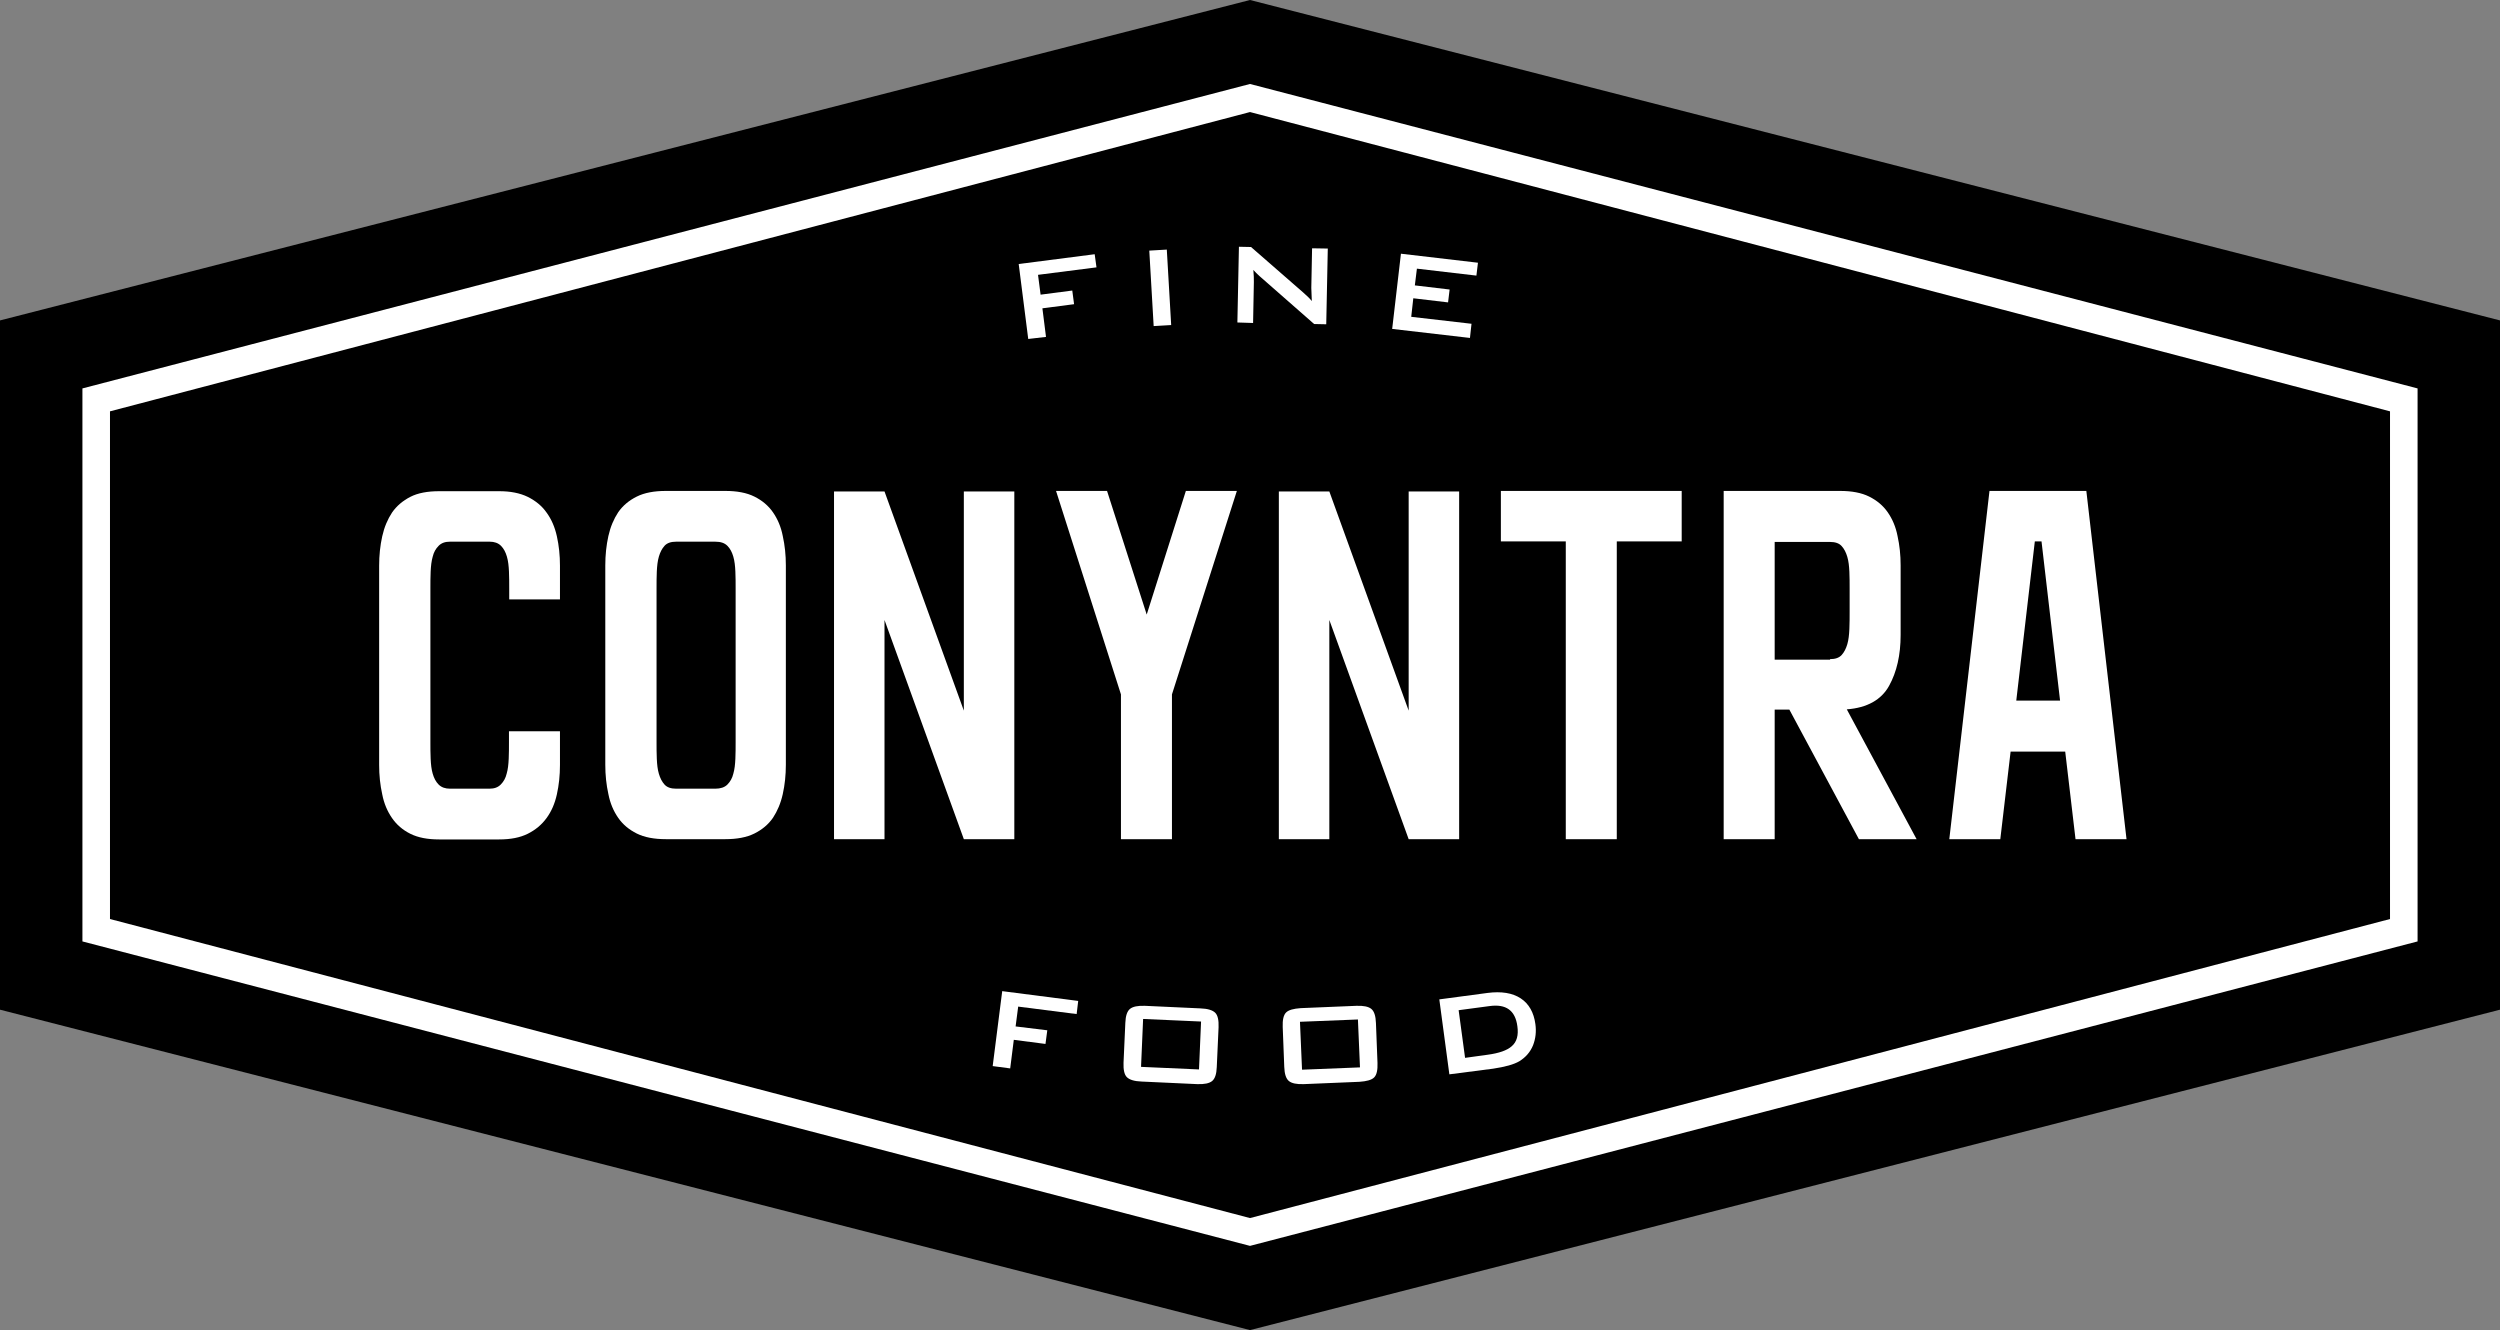
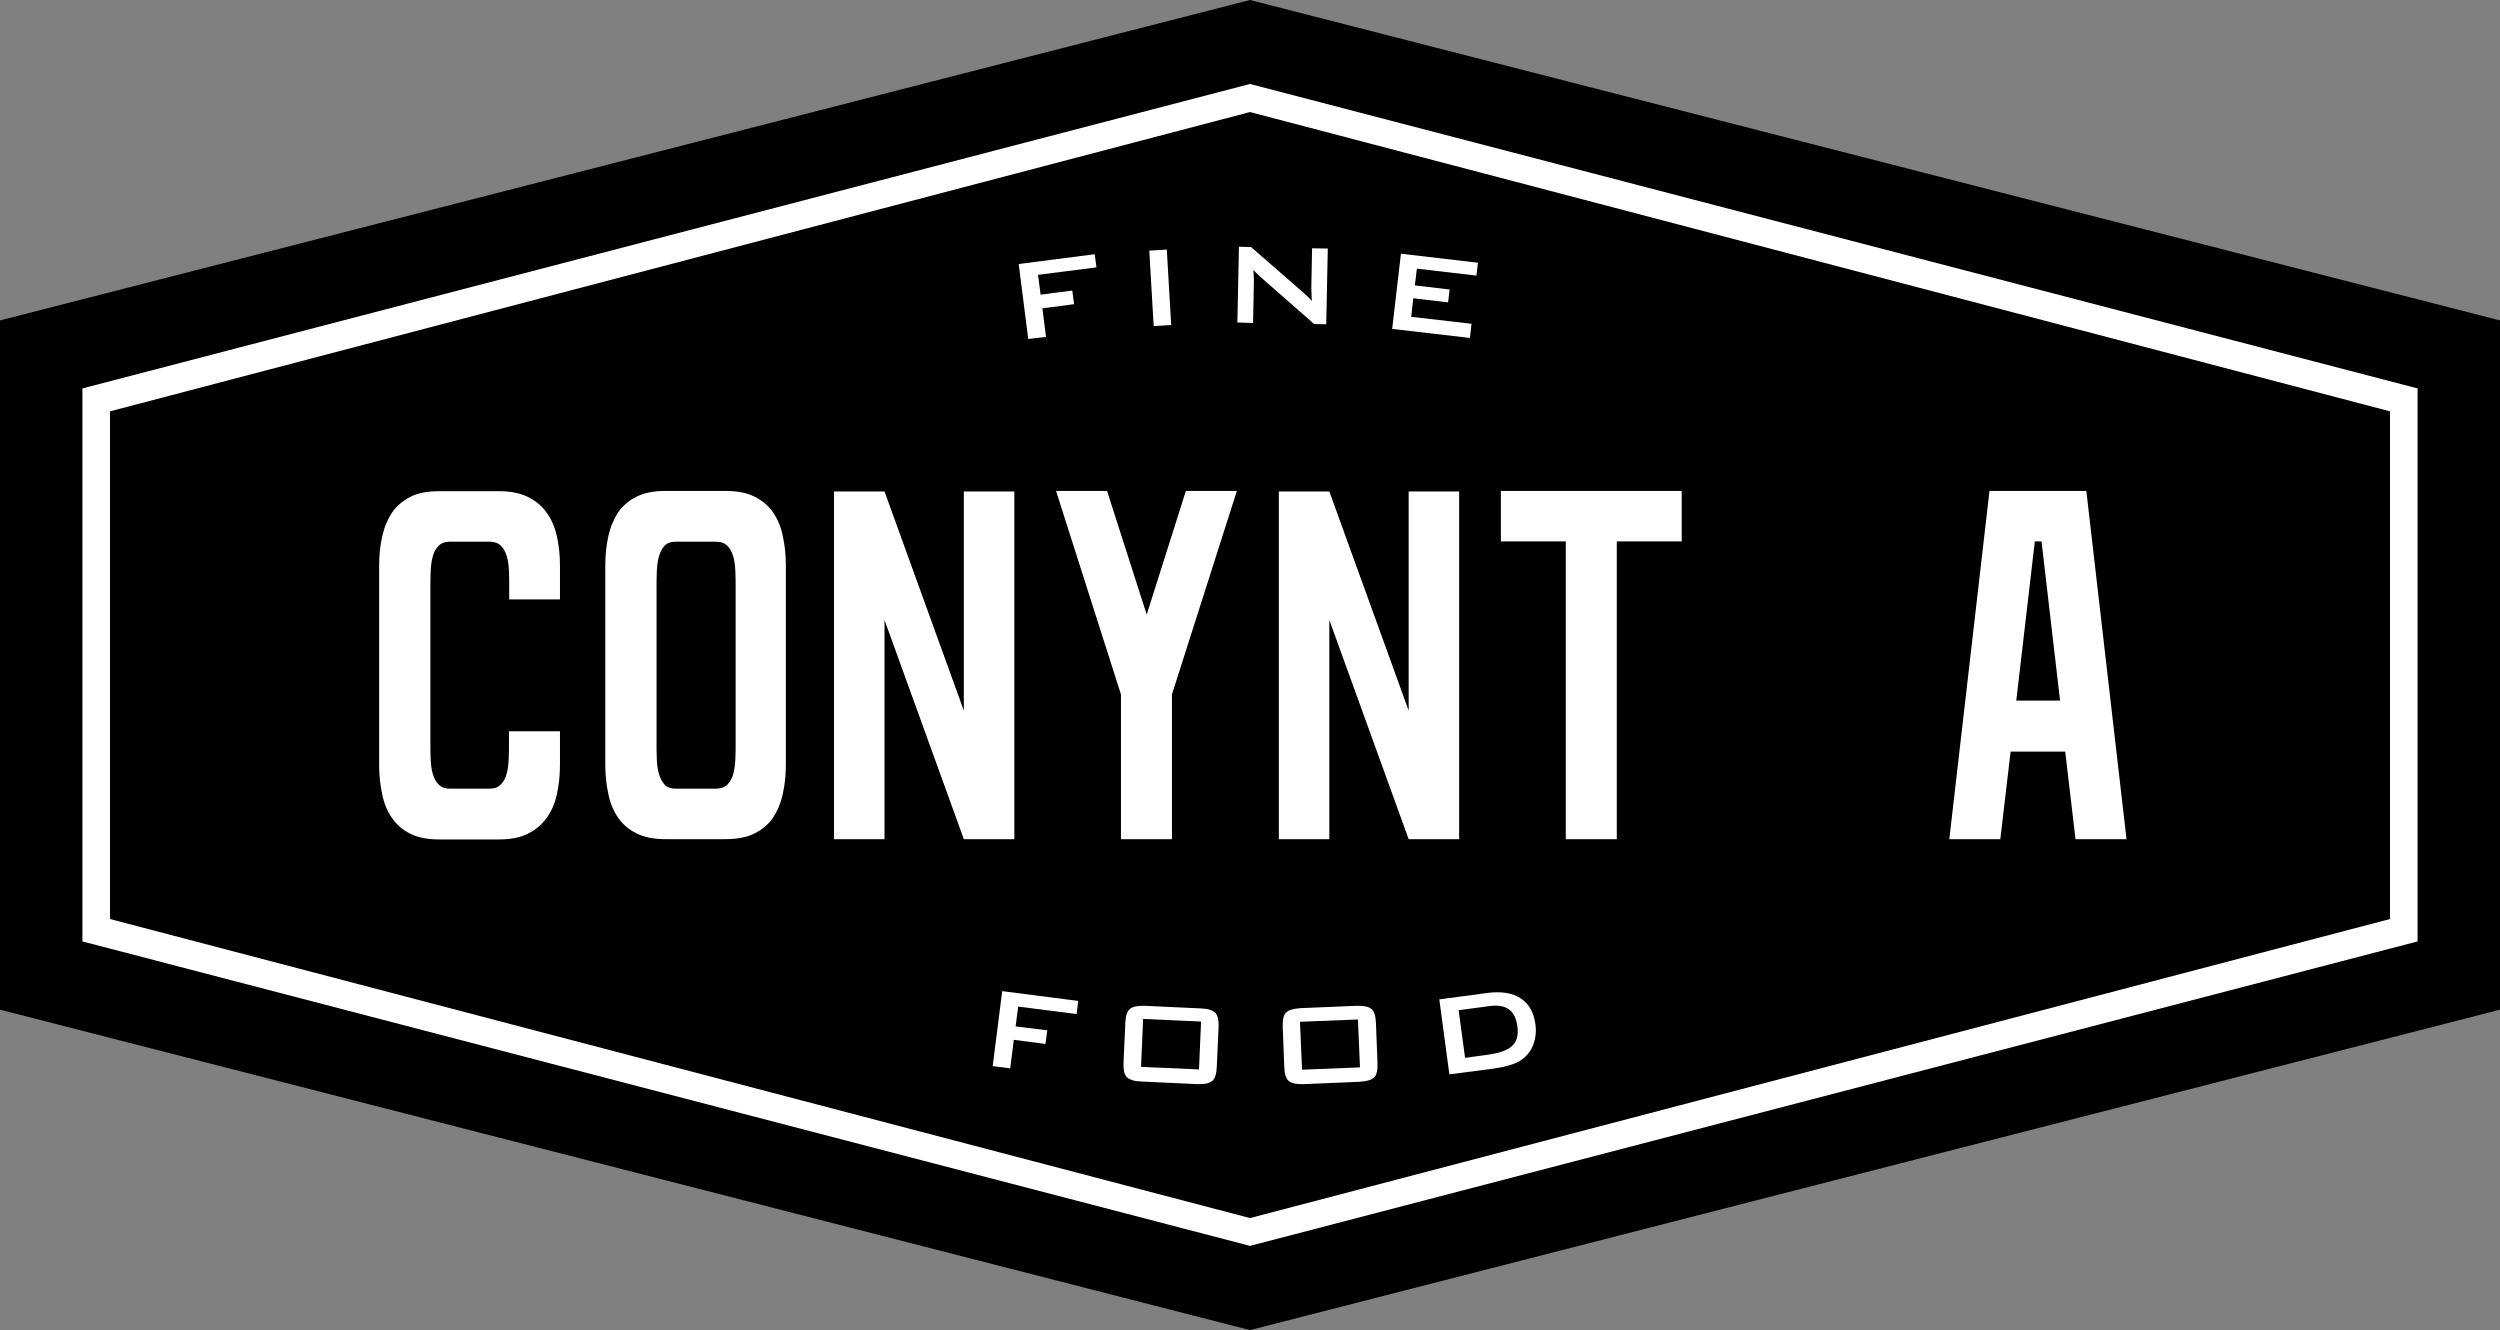
<svg xmlns="http://www.w3.org/2000/svg" version="1.1" id="Capa_1" x="0px" y="0px" viewBox="0 0 97.06 51.64" style="enable-background:new 0 0 97.06 51.64;" xml:space="preserve">
  <rect x="0" y="0" width="97.06" height="51.64" fill="#808080" stroke="none" />
  <style type="text/css">
	.st0{fill:#FFFFFF;}
</style>
  <polygon points="0,39.2 0,12.44 48.53,0 97.06,12.44 97.06,39.2 48.53,51.64 " />
  <g>
    <path class="st0" d="M48.53,3.26L3.2,15.08v21.47l45.33,11.82l45.33-11.82V15.08L48.53,3.26z M92.79,35.68L48.53,47.29L4.27,35.68   V15.97L48.53,4.35l44.26,11.62V35.68z" />
    <g>
      <g>
        <path class="st0" d="M39.92,13.16l-0.37-2.91l2.95-0.38l0.07,0.51l-2.27,0.29l0.1,0.77l1.23-0.16l0.07,0.53l-1.23,0.16l0.14,1.11     L39.92,13.16z" />
        <path class="st0" d="M44.79,12.66l-0.17-2.93l0.68-0.04l0.17,2.93L44.79,12.66z" />
        <path class="st0" d="M48.04,12.52l0.06-2.94l0.47,0.01l2.03,1.77c0.15,0.13,0.26,0.24,0.33,0.33c-0.01-0.27-0.02-0.44-0.02-0.51     l0.03-1.54l0.61,0.01l-0.06,2.94l-0.47-0.01l-2.12-1.86c-0.09-0.08-0.17-0.16-0.24-0.24c0.02,0.19,0.02,0.35,0.02,0.47     l-0.03,1.59L48.04,12.52z" />
        <path class="st0" d="M54.05,12.77l0.34-2.92l2.99,0.35l-0.06,0.5l-2.31-0.27l-0.08,0.65l1.35,0.16l-0.06,0.5l-1.35-0.16     l-0.08,0.72l2.34,0.27l-0.06,0.55L54.05,12.77z" />
      </g>
      <g>
        <path class="st0" d="M38.54,41.39l0.37-2.91l2.95,0.38l-0.06,0.51l-2.27-0.29l-0.1,0.77L40.66,40l-0.07,0.53l-1.23-0.16     l-0.14,1.11L38.54,41.39z" />
        <path class="st0" d="M43.69,39.71c0.01-0.27,0.07-0.45,0.18-0.54c0.11-0.09,0.3-0.13,0.58-0.12l2.16,0.1     c0.28,0.01,0.47,0.07,0.57,0.17c0.1,0.1,0.14,0.29,0.13,0.56l-0.07,1.55c-0.01,0.27-0.07,0.45-0.18,0.54     c-0.11,0.09-0.3,0.13-0.58,0.12l-2.16-0.1c-0.28-0.01-0.47-0.07-0.57-0.17c-0.1-0.1-0.14-0.29-0.13-0.56L43.69,39.71z      M44.3,41.42l2.25,0.1l0.08-1.86l-2.25-0.1L44.3,41.42z" />
        <path class="st0" d="M49.8,39.87c-0.01-0.27,0.03-0.46,0.13-0.56s0.29-0.15,0.57-0.17l2.16-0.09c0.28-0.01,0.47,0.03,0.58,0.12     c0.11,0.09,0.17,0.27,0.18,0.55l0.06,1.55c0.01,0.27-0.03,0.46-0.13,0.56c-0.1,0.1-0.29,0.15-0.57,0.17l-2.16,0.09     c-0.28,0.01-0.47-0.03-0.58-0.12c-0.11-0.09-0.17-0.27-0.18-0.55L49.8,39.87z M50.55,41.53l2.25-0.09l-0.08-1.86l-2.25,0.09     L50.55,41.53z" />
        <path class="st0" d="M56.27,41.71l-0.39-2.91l1.87-0.25c0.54-0.07,0.97,0,1.29,0.21c0.32,0.21,0.51,0.55,0.57,1     c0.04,0.29,0.01,0.56-0.09,0.82c-0.11,0.27-0.29,0.47-0.53,0.62c-0.22,0.13-0.56,0.22-1.02,0.29L56.27,41.71z M56.88,41.07     l0.87-0.12c0.45-0.06,0.76-0.17,0.94-0.33c0.2-0.17,0.27-0.43,0.22-0.78c-0.08-0.61-0.44-0.87-1.08-0.78l-1.2,0.16L56.88,41.07z" />
      </g>
    </g>
  </g>
  <g>
    <path class="st0" d="M19.77,23.26v-0.42c0-0.22,0-0.43-0.01-0.65c-0.01-0.22-0.03-0.41-0.08-0.58s-0.12-0.31-0.23-0.42   c-0.11-0.11-0.26-0.16-0.44-0.16h-1.54c-0.19,0-0.33,0.05-0.44,0.16c-0.11,0.11-0.19,0.25-0.23,0.42   c-0.05,0.17-0.07,0.37-0.08,0.58c-0.01,0.22-0.01,0.44-0.01,0.65v5.97c0,0.22,0,0.44,0.01,0.65c0.01,0.22,0.03,0.41,0.08,0.58   c0.05,0.17,0.12,0.31,0.23,0.42c0.11,0.11,0.26,0.16,0.44,0.16H19c0.19,0,0.33-0.05,0.44-0.16c0.11-0.11,0.19-0.25,0.23-0.42   c0.05-0.17,0.07-0.36,0.08-0.58c0.01-0.22,0.01-0.43,0.01-0.65v-0.42h1.98v1.31c0,0.4-0.04,0.78-0.12,1.14   c-0.08,0.36-0.21,0.66-0.4,0.92c-0.19,0.26-0.43,0.46-0.73,0.61c-0.3,0.15-0.67,0.22-1.11,0.22h-2.33c-0.45,0-0.82-0.07-1.12-0.22   c-0.3-0.15-0.53-0.35-0.71-0.61c-0.18-0.26-0.31-0.56-0.38-0.92c-0.08-0.36-0.12-0.74-0.12-1.14v-7.74c0-0.4,0.04-0.78,0.12-1.14   c0.08-0.36,0.21-0.66,0.38-0.92c0.18-0.26,0.42-0.46,0.71-0.61c0.29-0.15,0.67-0.22,1.12-0.22h2.33c0.43,0,0.8,0.07,1.11,0.22   c0.3,0.15,0.55,0.35,0.73,0.61c0.19,0.26,0.32,0.56,0.4,0.92c0.08,0.36,0.12,0.74,0.12,1.14v1.31H19.77z" />
    <path class="st0" d="M28.16,19.06c0.45,0,0.83,0.07,1.13,0.22c0.3,0.15,0.54,0.35,0.72,0.61c0.18,0.26,0.31,0.56,0.38,0.92   c0.08,0.36,0.12,0.74,0.12,1.14v7.74c0,0.4-0.04,0.78-0.12,1.14c-0.08,0.36-0.21,0.66-0.38,0.92c-0.18,0.26-0.42,0.46-0.72,0.61   c-0.3,0.15-0.68,0.22-1.13,0.22h-2.31c-0.45,0-0.83-0.07-1.13-0.22c-0.3-0.15-0.54-0.35-0.72-0.61c-0.18-0.26-0.31-0.56-0.38-0.92   c-0.08-0.36-0.12-0.74-0.12-1.14v-7.74c0-0.4,0.04-0.78,0.12-1.14c0.08-0.36,0.21-0.66,0.38-0.92c0.18-0.26,0.42-0.46,0.72-0.61   c0.3-0.15,0.68-0.22,1.13-0.22H28.16z M27.77,30.62c0.2,0,0.36-0.05,0.47-0.16c0.11-0.11,0.19-0.25,0.23-0.42   c0.05-0.17,0.07-0.36,0.08-0.58c0.01-0.22,0.01-0.43,0.01-0.65v-5.97c0-0.22,0-0.43-0.01-0.65c-0.01-0.22-0.03-0.41-0.08-0.58   c-0.05-0.17-0.12-0.31-0.23-0.42c-0.11-0.11-0.26-0.16-0.47-0.16h-1.52c-0.2,0-0.35,0.05-0.45,0.16c-0.1,0.11-0.17,0.25-0.22,0.42   s-0.07,0.37-0.08,0.58c-0.01,0.22-0.01,0.44-0.01,0.65v5.97c0,0.22,0,0.44,0.01,0.65c0.01,0.22,0.03,0.41,0.08,0.58   c0.05,0.17,0.12,0.31,0.22,0.42c0.1,0.11,0.25,0.16,0.45,0.16H27.77z" />
    <path class="st0" d="M39.38,19.08v13.5h-1.96l-3.08-8.51v8.51h-1.96v-13.5h1.96l3.08,8.51v-8.51H39.38z" />
-     <path class="st0" d="M48.02,19.06l-2.52,7.9v5.62h-1.98v-5.62l-2.52-7.9h1.98l1.54,4.8l1.52-4.8H48.02z" />
+     <path class="st0" d="M48.02,19.06l-2.52,7.9v5.62h-1.98v-5.62l-2.52-7.9h1.98l1.54,4.8l1.52-4.8H48.02" />
    <path class="st0" d="M56.65,19.08v13.5h-1.96l-3.08-8.51v8.51h-1.96v-13.5h1.96l3.08,8.51v-8.51H56.65z" />
    <path class="st0" d="M65.29,19.06v1.96h-2.52v11.56h-1.98V21.02h-2.52v-1.96H65.29z" />
-     <path class="st0" d="M74.41,32.58h-2.24l-2.7-5.03H68.9v5.03h-1.98V19.06h4.52c0.45,0,0.83,0.07,1.13,0.22   c0.3,0.15,0.54,0.35,0.72,0.61c0.18,0.26,0.31,0.56,0.38,0.92c0.08,0.36,0.12,0.74,0.12,1.14v2.7c0,0.78-0.15,1.44-0.45,1.98   c-0.3,0.54-0.85,0.85-1.64,0.91L74.41,32.58z M71.05,25.59c0.2,0,0.35-0.05,0.45-0.16c0.1-0.11,0.17-0.25,0.22-0.42   c0.05-0.17,0.07-0.37,0.08-0.59c0.01-0.23,0.01-0.45,0.01-0.66v-0.91c0-0.22,0-0.43-0.01-0.65c-0.01-0.22-0.03-0.41-0.08-0.58   s-0.12-0.31-0.22-0.42c-0.1-0.11-0.25-0.16-0.45-0.16H68.9v4.57H71.05z" />
    <path class="st0" d="M82.56,32.58h-1.98l-0.4-3.4h-2.12l-0.4,3.4h-1.98l1.56-13.52H81L82.56,32.58z M79.98,27.2l-0.72-6.18H79   l-0.72,6.18H79.98z" />
  </g>
</svg>